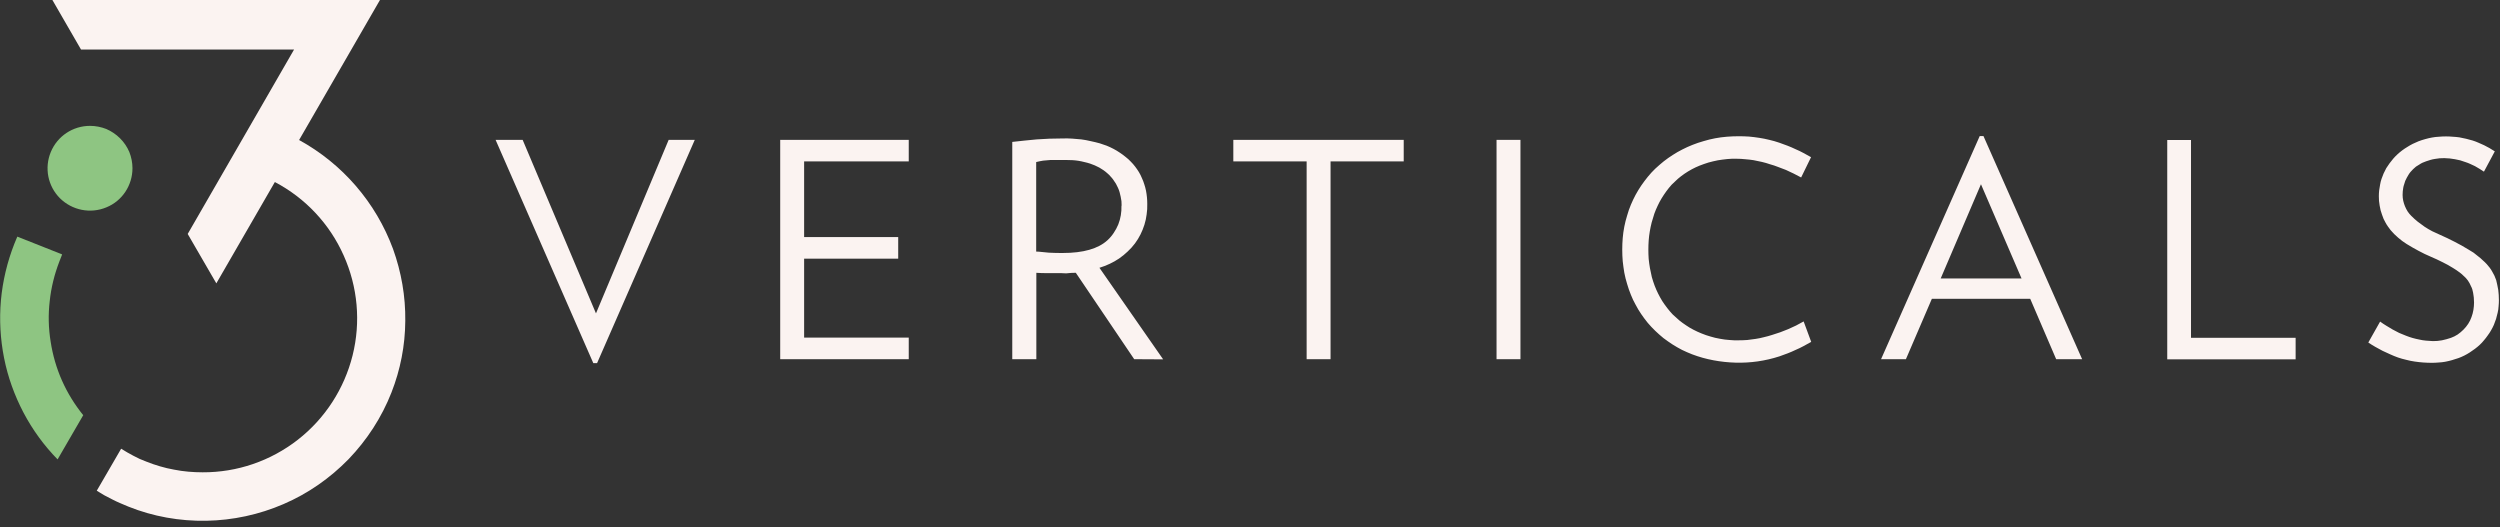
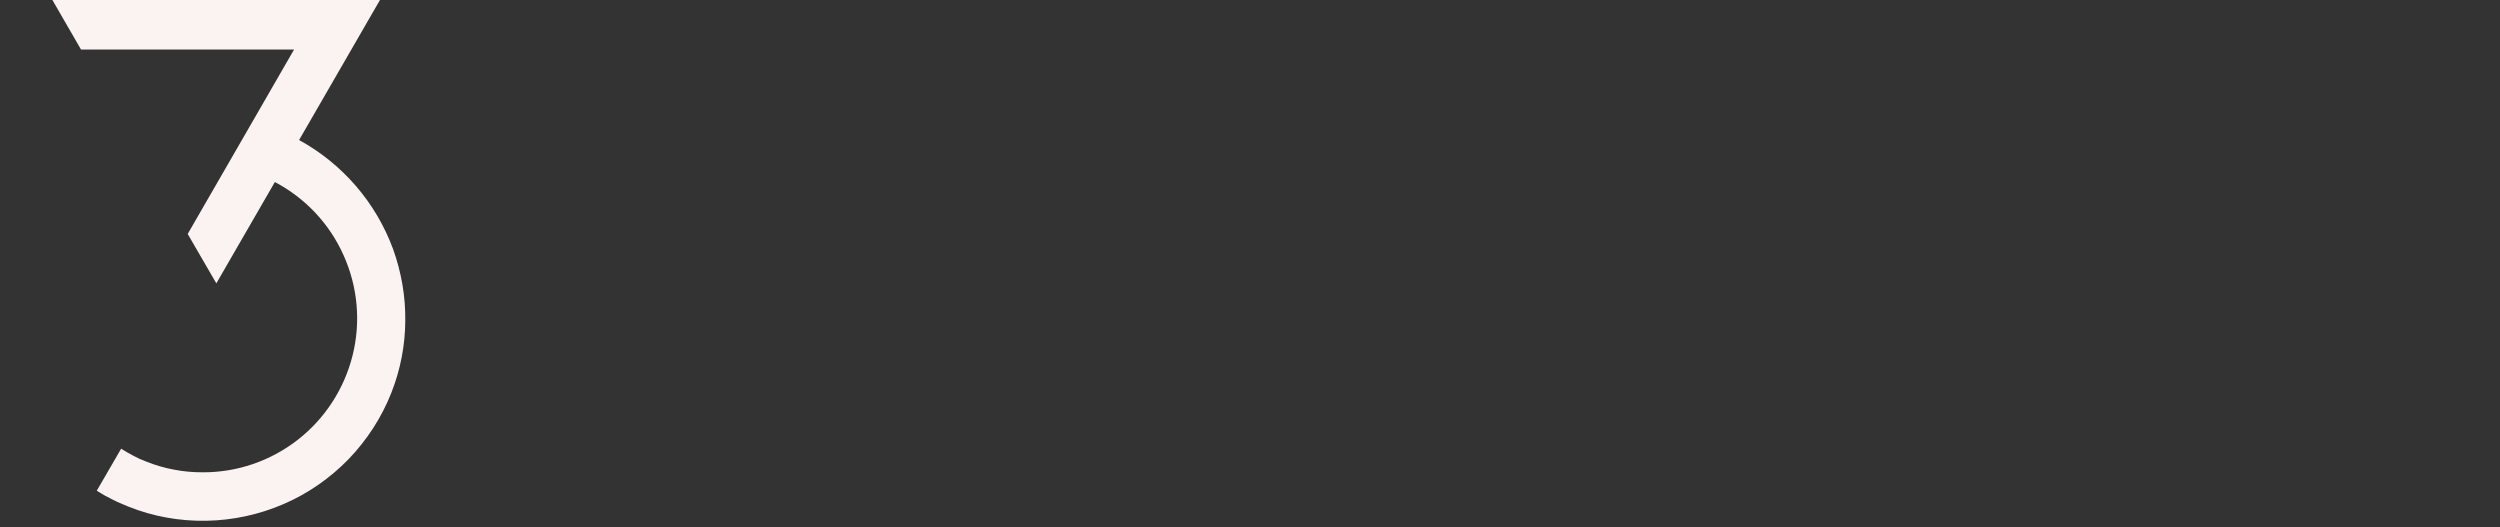
<svg xmlns="http://www.w3.org/2000/svg" version="1.2" viewBox="0 0 1589 335" width="1589" height="335">
  <rect x="0" y="0" width="1589" height="335" fill="#333333" stroke="none" />
  <title>i3-Verticals-Logo-Long-Light-svg</title>
  <style>
		.s0 { fill: #fbf3f1 } 
		.s1 { fill: #8ec582 } 
	</style>
  <g id="Layer_2">
    <g id="Layer_1-2">
-       <path id="Layer" fill-rule="evenodd" class="s0" d="m377.1 230.8l-62.1-141.9h17.2l46.6 110.3 46.2-110.3h16.6l-62.1 141.9zm118.8-141.9h81.7v13.7h-66.5v48.1h59.8v13.7h-59.8v50.2h66.5v13.7h-81.7zm225 139.4l-37.1-54.9c-1.6 0-3.1 0-4.6 0.2-1.6 0.3-3.1 0-4.8 0-1.6 0-4.9 0-7.9 0-2.9 0-5.5 0-7.8-0.2v54.9h-15.3v-138.1c5.1-0.6 10.4-1.1 15.5-1.6 5.2-0.4 11-0.6 16.5-0.6q3-0.1 6 0.1 3 0.2 5.9 0.5 3 0.4 5.9 1.1 2.9 0.6 5.8 1.4 2.3 0.7 4.4 1.5 2.2 0.9 4.3 2 2.1 1.1 4 2.4 2 1.3 3.8 2.8 1.7 1.3 3.2 2.9 1.5 1.5 2.8 3.2 1.3 1.7 2.4 3.5 1.1 1.8 1.9 3.8 0.9 1.9 1.5 3.9 0.7 2.1 1.1 4.1 0.4 2.1 0.6 4.2 0.2 2.1 0.2 4.2 0.1 3.4-0.4 6.7-0.4 3.3-1.4 6.5-1 3.2-2.5 6.2-1.5 3-3.5 5.7-2.1 2.8-4.7 5.2-2.5 2.4-5.4 4.4-2.8 1.9-6 3.4-3.2 1.5-6.5 2.5l40.5 58.2zm-8-97.5q0-1.5-0.1-2.9-0.2-1.5-0.5-2.9-0.3-1.5-0.7-2.9-0.4-1.4-1-2.7-0.6-1.3-1.3-2.6-0.7-1.2-1.6-2.4-0.8-1.2-1.8-2.2-0.9-1.1-2-2-1.2-1.1-2.5-2-1.3-0.9-2.7-1.7-1.4-0.7-2.9-1.4-1.4-0.6-2.9-1.1-1.8-0.6-3.7-1-1.9-0.5-3.8-0.8-1.9-0.3-3.8-0.4-1.9-0.1-3.8-0.1-5 0-10.2 0-1.2 0.1-2.3 0.2-1.1 0.1-2.3 0.2-1.1 0.2-2.2 0.4-1.1 0.2-2.2 0.5v56.9c2.2 0 5 0.5 8.1 0.7 3.1 0.2 6.1 0.2 8.8 0.2 13 0 22.5-2.7 28.4-8.1q2.3-2.1 4-4.7 1.7-2.5 2.9-5.4 1.1-2.8 1.6-5.8 0.5-3 0.4-6.1zm132.8 97.5h-15.2v-125.7h-46.6v-13.7h108.3v13.7h-46.5zm105.5-139.4h15.2v139.4h-15.2zm200 128.4q-2.4 1.4-4.9 2.7-2.4 1.3-5 2.4-2.5 1.2-5.1 2.2-2.6 1-5.2 1.9-6.8 2.2-13.8 3.2-7 1-14.1 0.8-7.1-0.2-14-1.5-7-1.3-13.6-3.8-3.3-1.3-6.4-2.8-3.1-1.6-6.1-3.5-2.9-1.9-5.7-4-2.7-2.2-5.2-4.6-2.5-2.4-4.8-5.1-2.2-2.7-4.1-5.5-2-2.9-3.6-6-1.7-3-3-6.3-1.4-3.4-2.4-6.9-1.1-3.5-1.8-7.2-0.6-3.6-1-7.3-0.3-3.6-0.3-7.3 0-3.7 0.3-7.4 0.3-3.6 1-7.2 0.7-3.6 1.8-7.1 1-3.6 2.4-6.9 1.4-3.3 3-6.3 1.7-3.1 3.6-5.9 2-2.9 4.2-5.6 2.2-2.7 4.7-5.1 2.6-2.4 5.3-4.6 2.8-2.2 5.8-4.1 2.9-1.9 6.1-3.5 3.1-1.6 6.4-2.9 3.5-1.4 7.1-2.4 3.6-1.1 7.3-1.8 3.7-0.7 7.5-1 3.7-0.3 7.5-0.3 3.3 0 6.5 0.2 3.3 0.3 6.5 0.8 3.3 0.5 6.5 1.3 3.1 0.7 6.3 1.8 2.6 0.9 5.2 1.9 2.6 1 5.1 2.2 2.6 1.1 5 2.4 2.5 1.3 4.9 2.7l-6.3 12.9q-2.3-1.3-4.8-2.5-2.4-1.2-4.9-2.3-2.5-1-5-1.9-2.5-1-5.1-1.7-2.6-0.9-5.2-1.5-2.6-0.6-5.3-1.1-2.6-0.4-5.3-0.6-2.7-0.3-5.4-0.3-3-0.1-6 0.2-3 0.3-6 0.8-3 0.6-5.9 1.4-2.9 0.9-5.7 2-2.5 1-4.9 2.3-2.4 1.3-4.6 2.8-2.2 1.5-4.3 3.3-2 1.8-3.9 3.7-1.8 2-3.4 4.2-1.6 2.2-3 4.5-1.4 2.3-2.5 4.7-1.2 2.5-2.1 5-0.9 2.8-1.7 5.6-0.7 2.8-1.2 5.7-0.5 2.9-0.7 5.8-0.2 2.9-0.2 5.8 0 2.9 0.2 5.9 0.3 2.9 0.8 5.8 0.5 2.8 1.2 5.7 0.8 2.8 1.8 5.5 1 2.6 2.2 5 1.2 2.4 2.6 4.7 1.5 2.3 3.2 4.5 1.6 2.1 3.5 4.1 2 1.9 4.1 3.7 2.1 1.7 4.4 3.2 2.3 1.6 4.7 2.8 2.5 1.3 5 2.3 2.9 1.2 5.8 2 2.9 0.9 5.9 1.4 3 0.6 6.1 0.8 3 0.3 6 0.2 2.7 0 5.4-0.2 2.7-0.3 5.3-0.7 2.7-0.4 5.3-1.1 2.6-0.6 5.1-1.4 2.7-0.8 5.2-1.7 2.6-1 5.1-2 2.5-1.1 5-2.3 2.4-1.2 4.8-2.6zm155.7 11l-16.5-38.4h-62.5l-16.5 38.4h-15.8l62.7-141.8h2.4l62.7 141.8zm-47.8-111.2l-25.6 59.9h51.4zm118.4-28.1h15.1v125.7h66.5v13.7h-81.6zm210.8 101.7q0 2-0.2 4-0.1 2.1-0.6 4.1-0.4 1.9-1 3.9-0.6 1.9-1.4 3.8-0.8 1.8-1.8 3.5-0.9 1.6-2.1 3.2-1.1 1.6-2.4 3.1-1.2 1.5-2.6 2.8-1.5 1.4-3.1 2.6-1.6 1.2-3.3 2.3-1.7 1.1-3.5 2-1.8 0.9-3.7 1.6-2 0.7-4.1 1.3-2.1 0.6-4.2 1-2.1 0.4-4.3 0.5-2.1 0.2-4.3 0.2-2.7 0-5.5-0.2-2.7-0.2-5.4-0.6-2.8-0.4-5.4-1.1-2.7-0.6-5.3-1.5-2.5-0.9-4.9-2-2.4-1-4.8-2.2-2.3-1.2-4.6-2.5-2.3-1.3-4.5-2.8l7.5-13.3q1.9 1.4 3.9 2.6 2 1.3 4 2.4 2.1 1.2 4.2 2.2 2.2 0.9 4.4 1.8 2 0.8 4.1 1.4 2.1 0.6 4.2 1 2.1 0.5 4.3 0.7 2.2 0.2 4.4 0.3 1.4 0 2.9-0.1 1.5-0.2 2.9-0.4 1.5-0.3 2.9-0.7 1.5-0.4 2.9-0.9 2.2-0.8 4.2-2.1 2-1.4 3.7-3.1 1.7-1.7 3-3.7 1.3-2 2.1-4.3 0.4-1.1 0.7-2.2 0.3-1.2 0.5-2.3 0.2-1.2 0.3-2.4 0.1-1.2 0.1-2.3 0-1.1-0.1-2.1 0-1.1-0.2-2.2-0.1-1-0.3-2-0.2-1.1-0.5-2.1-0.3-1-0.8-1.9-0.4-1-0.9-1.9-0.5-0.9-1.1-1.8-0.6-0.8-1.3-1.6-0.9-0.9-1.9-1.8-0.9-0.9-2-1.7-1-0.8-2.1-1.5-1.1-0.8-2.2-1.4-1.7-1-3.4-2-1.7-0.9-3.5-1.8-1.7-0.9-3.5-1.7-1.8-0.9-3.6-1.6-2-0.9-4-1.8-1.9-1-3.9-2-1.9-1-3.8-2.1-1.9-1.1-3.7-2.2-1.4-0.9-2.8-1.9-1.3-1-2.6-2.1-1.3-1.1-2.5-2.3-1.2-1.2-2.3-2.5-0.9-1.1-1.7-2.3-0.8-1.1-1.5-2.4-0.7-1.2-1.3-2.5-0.5-1.3-1-2.7-0.5-1.4-0.9-2.8-0.3-1.5-0.6-3-0.2-1.4-0.4-2.9-0.1-1.5-0.1-3 0-1.8 0.2-3.7 0.2-1.8 0.6-3.7 0.3-1.8 0.9-3.6 0.6-1.7 1.3-3.4 0.8-1.7 1.7-3.4 1-1.6 2.1-3.1 1.1-1.5 2.3-2.9 1.2-1.4 2.6-2.7 1.5-1.4 3.1-2.6 1.6-1.2 3.3-2.2 1.7-1.1 3.5-2 1.8-0.8 3.6-1.6 2.1-0.8 4.3-1.4 2.1-0.6 4.3-1 2.2-0.4 4.4-0.5 2.2-0.2 4.5-0.2 2.1 0 4.3 0.2 2.1 0.1 4.2 0.4 2.2 0.4 4.3 0.9 2.1 0.5 4.1 1.1 1.9 0.6 3.7 1.4 1.8 0.7 3.6 1.6 1.7 0.8 3.4 1.8 1.7 1 3.4 2.1l-6.9 12.9q-1.4-1-2.8-1.8-1.4-0.9-2.9-1.7-1.5-0.8-3-1.4-1.5-0.7-3.1-1.2-1.6-0.6-3.3-1.1-1.6-0.4-3.3-0.7-1.7-0.3-3.4-0.5-1.7-0.1-3.4-0.2-1.5 0-3 0.1-1.4 0.1-2.9 0.4-1.4 0.2-2.8 0.6-1.5 0.4-2.8 0.9-1.2 0.4-2.3 0.9-1.1 0.5-2.1 1.2-1.1 0.6-2.1 1.3-0.9 0.8-1.8 1.6-0.8 0.8-1.6 1.7-0.7 0.8-1.3 1.8-0.6 0.9-1.1 1.9-0.6 1-1 2-0.4 1.1-0.7 2.2-0.4 1.1-0.6 2.3-0.2 1.1-0.3 2.2-0.1 1.2-0.1 2.3 0 1.9 0.4 3.7 0.4 1.8 1.1 3.5 0.7 1.7 1.7 3.3 1 1.5 2.3 2.8 2 2 4.1 3.7 2.2 1.7 4.5 3.3 2.3 1.5 4.8 2.8 2.4 1.2 5 2.3 2.3 1 4.6 2.1 2.3 1.1 4.6 2.3 2.2 1.2 4.5 2.4 2.2 1.2 4.4 2.6 1.6 0.9 3.1 1.9 1.5 1.1 2.9 2.3 1.5 1.1 2.8 2.4 1.4 1.2 2.7 2.6 1 1.1 1.9 2.3 0.9 1.2 1.6 2.5 0.8 1.3 1.4 2.6 0.6 1.4 1.1 2.8 0.4 1.6 0.7 3.1 0.4 1.6 0.6 3.1 0.2 1.6 0.3 3.2 0.1 1.6 0.1 3.2z" />
-       <path id="Layer" class="s1" d="m84.2 106.9c0 10.9-6.5 20.8-16.6 24.9-10.1 4.2-21.7 1.9-29.5-5.8-7.7-7.7-10-19.3-5.8-29.4 4.2-10.1 14-16.6 24.9-16.6 3.6 0 7.1 0.7 10.4 2 3.2 1.4 6.2 3.4 8.7 5.9 2.5 2.5 4.5 5.4 5.9 8.7 1.3 3.3 2 6.8 2 10.3z" />
      <path id="Layer" class="s0" d="m226.2 118.2c10.2 11.8 18.2 25.4 23.6 40 5.3 14.7 8 30.2 7.8 45.8-0.1 15.6-3.1 31-8.8 45.5-6.2 15.8-15.5 30.1-27.2 42.3-11.8 12.1-25.8 21.9-41.4 28.6-15.5 6.7-32.2 10.3-49.1 10.6-16.9 0.3-33.8-2.7-49.5-9q-2.6-1-5.2-2.2-2.6-1.1-5.1-2.4-2.5-1.2-5-2.6-2.4-1.4-4.8-2.9l15.5-26.7q1.9 1.2 3.8 2.3 2 1.2 4 2.2 2 1 4 2 2.1 0.9 4.2 1.7 4.2 1.7 8.7 3 4.4 1.3 8.9 2.1 4.5 0.9 9.1 1.3 4.5 0.4 9.1 0.4c21.9 0.1 43.2-7.2 60.5-20.7 17.3-13.5 29.5-32.4 34.8-53.6 5.3-21.2 3.3-43.6-5.7-63.6-8.9-20-24.3-36.4-43.7-46.6l-37.2 64.4-18.2-31.4 67.6-117.2h-135.4l-18.2-31.5h208.2l-51.4 89c13.7 7.5 25.9 17.4 36.1 29.2z" />
-       <path id="Layer" class="s1" d="m36.6 292c-8.6-8.8-15.9-18.8-21.7-29.8-5.7-10.9-9.9-22.5-12.3-34.6-2.4-12.1-3.1-24.5-2-36.8 1.1-12.2 4-24.3 8.5-35.8l1.9-4.6 28.5 11.3-1.8 4.6c-3.1 8.1-5.2 16.5-6.1 25.1-1 8.6-0.8 17.2 0.6 25.8 1.3 8.5 3.7 16.8 7.2 24.7 3.5 7.9 8.1 15.3 13.5 22z" />
    </g>
  </g>
</svg>